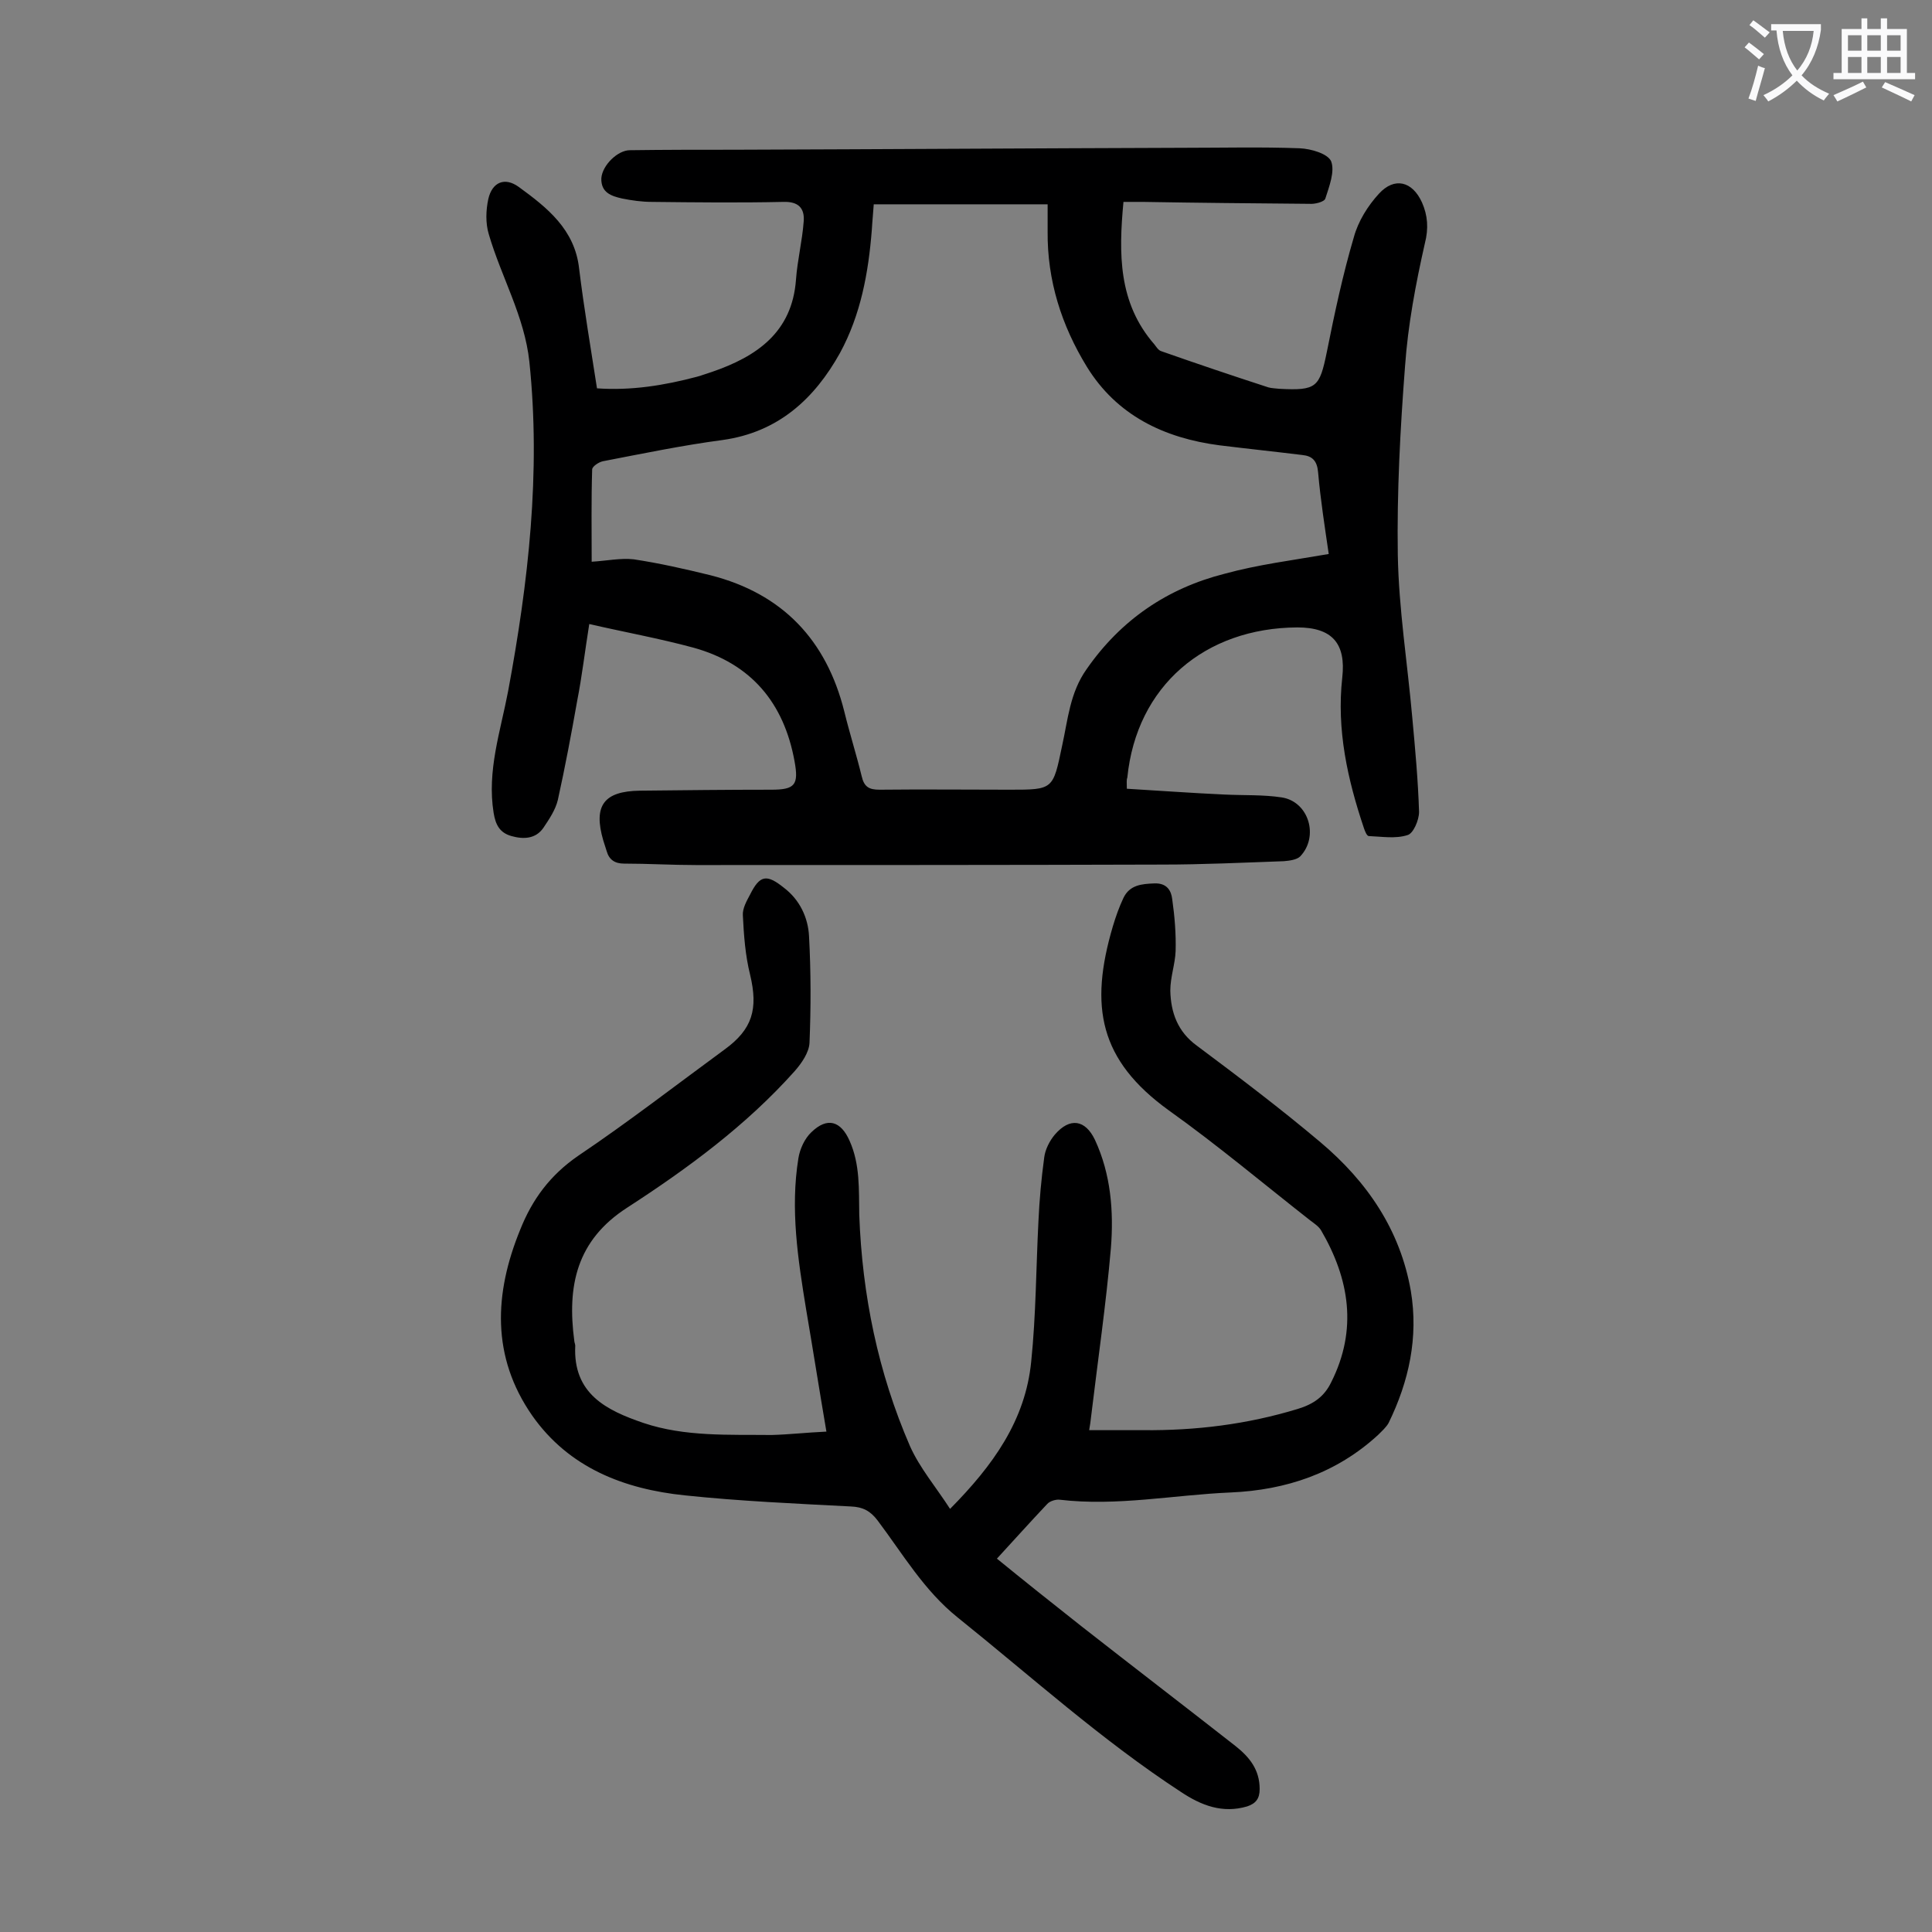
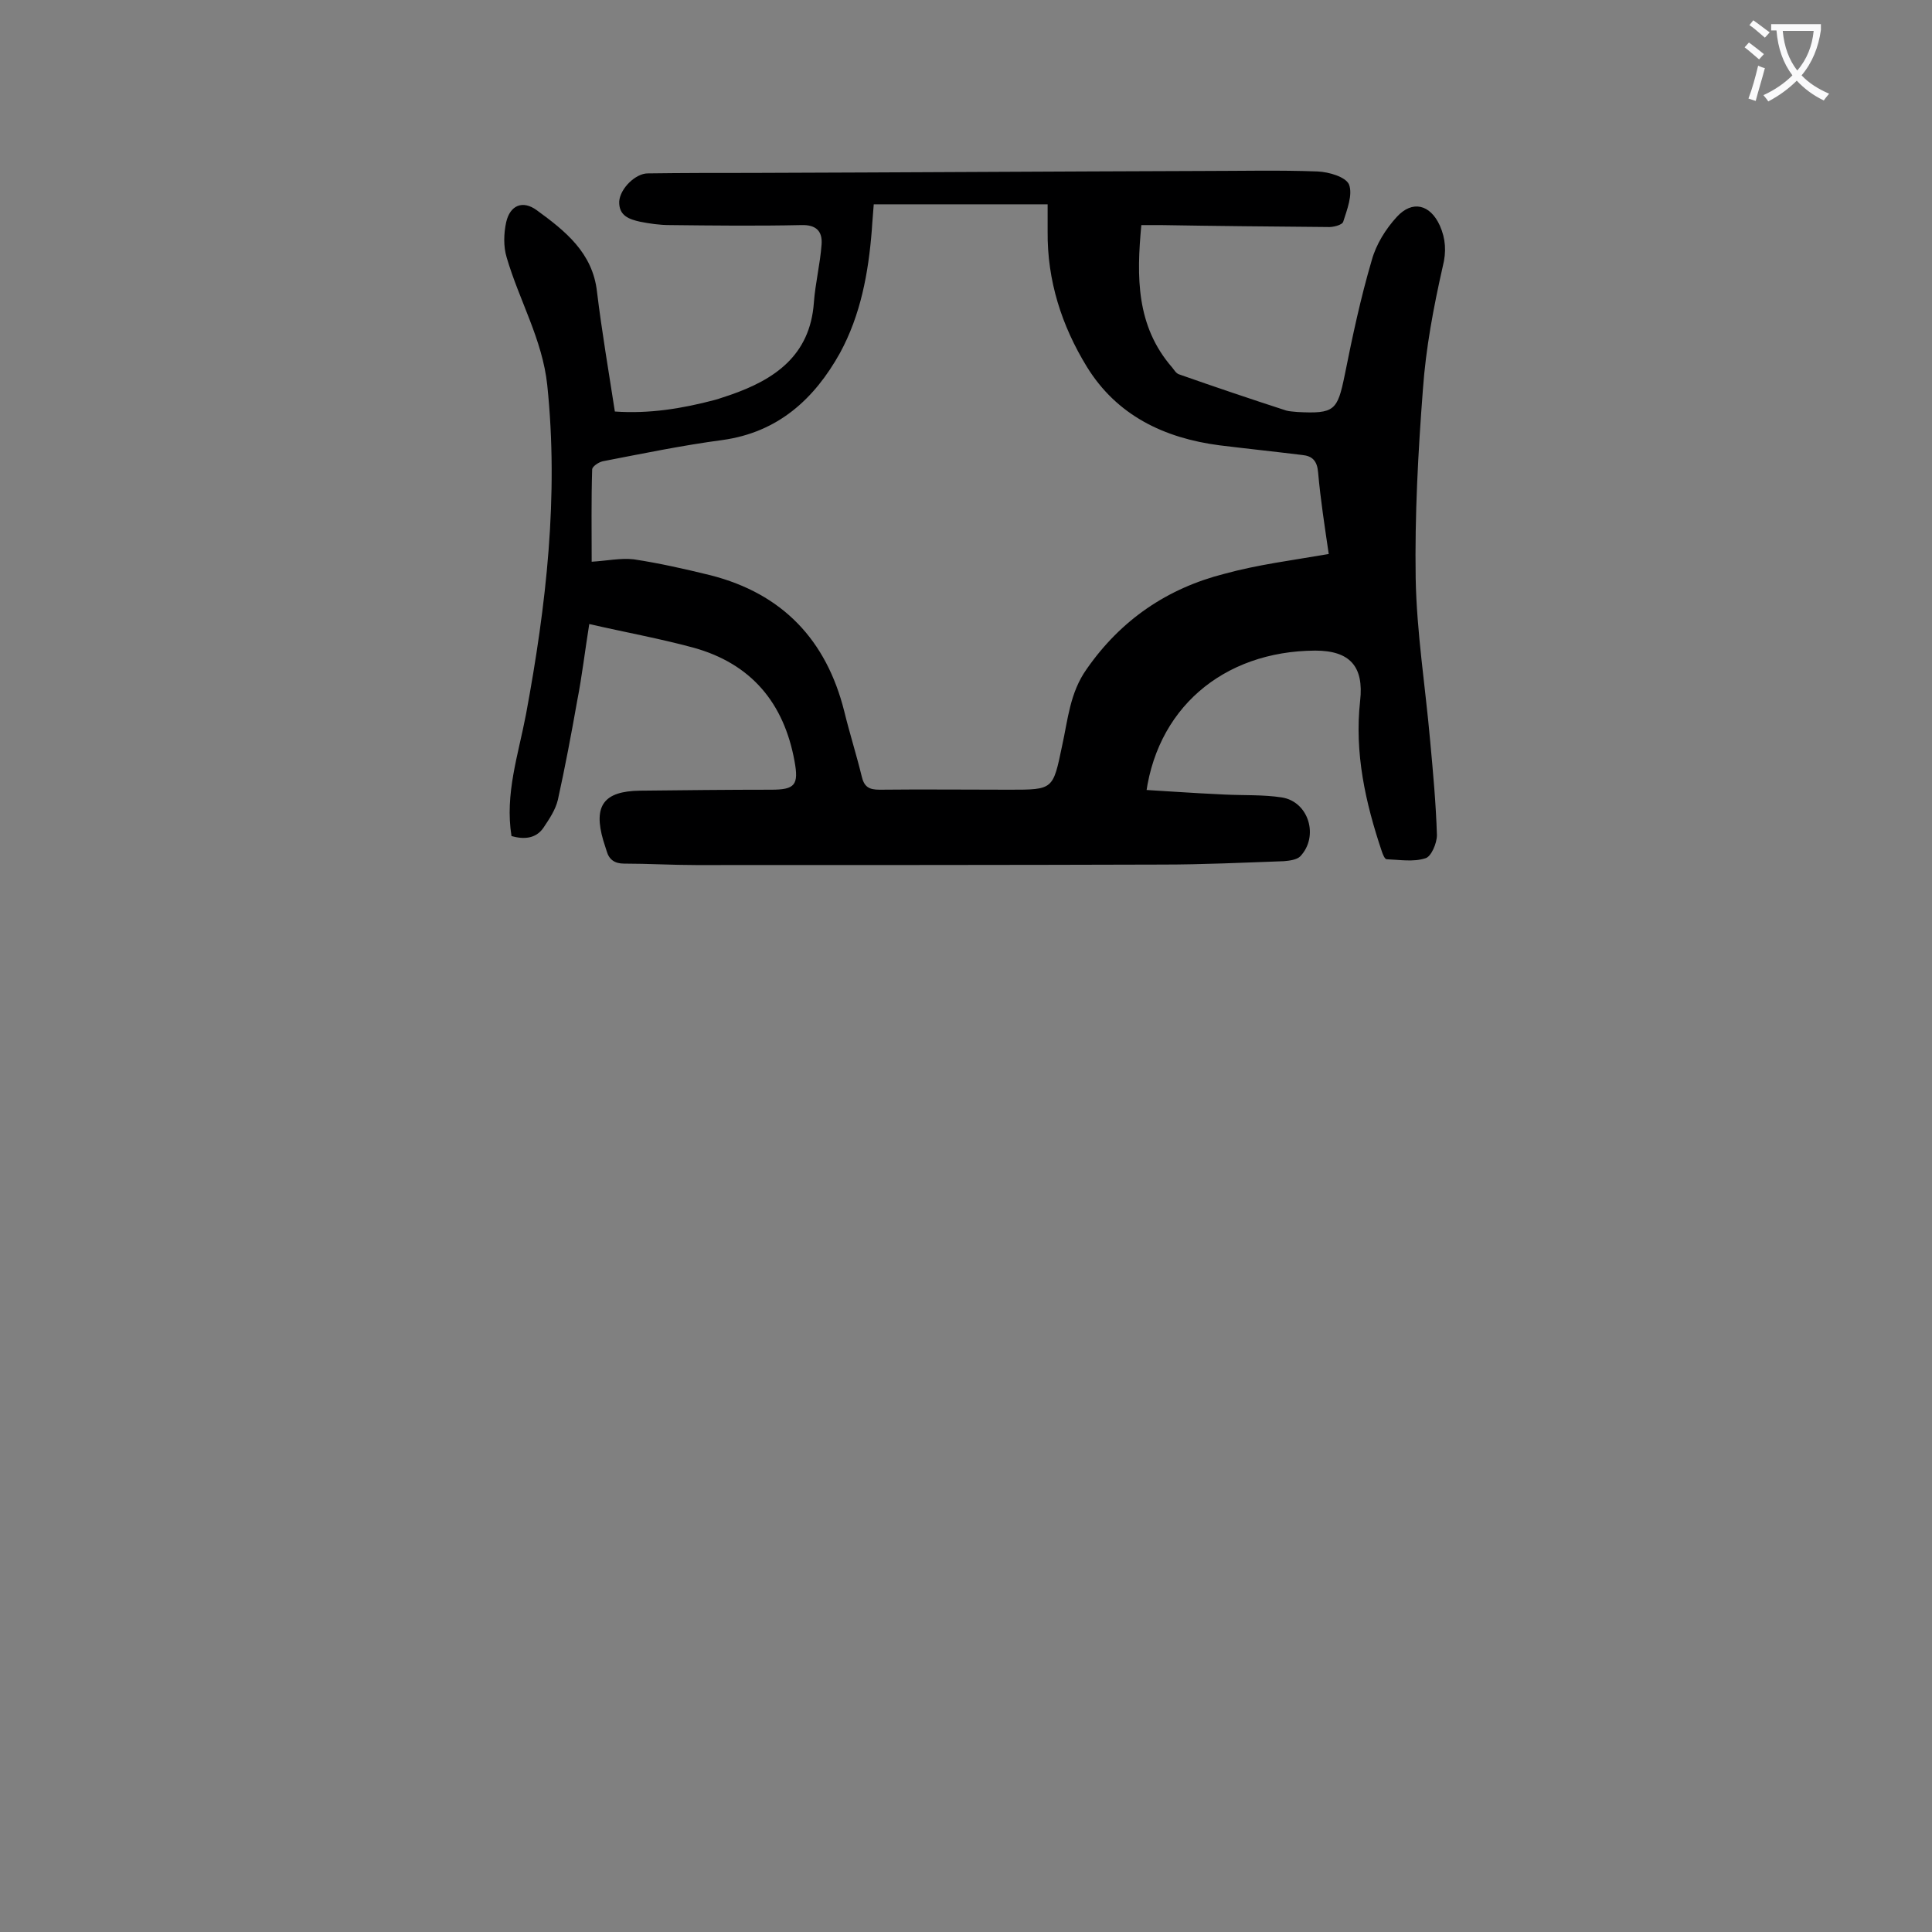
<svg xmlns="http://www.w3.org/2000/svg" enable-background="new 0 0 400 400" viewBox="0 0 400 400">
  <rect x="0" y="0" width="400" height="400" fill="#808080" stroke="none" />
-   <path d="m233.3 163.3c6.8.4 13.5.9 20.2 1.2 4 .2 8 0 11.9.6 5.6.9 7.7 8.1 3.8 12.2-.7.7-2.2.9-3.4 1-8.4.3-16.8.7-25.2.7-32.2.1-64.4.1-96.5.1-5 0-9.9-.3-14.9-.3-1.9 0-3.1-.8-3.6-2.6-.2-.7-.5-1.5-.7-2.2-2.1-7.2.1-10.2 7.6-10.3 9.1-.1 18.1-.2 27.2-.2 4.9 0 5.7-1 4.8-5.9-2.2-12.1-9-20.2-20.9-23.5-7-1.9-14.2-3.2-21.6-4.9-.9 5.6-1.5 10.8-2.5 15.9-1.2 6.8-2.5 13.7-4 20.5-.5 2.1-1.8 4-3 5.8-1.6 2.3-4.1 2.4-6.6 1.7s-3.3-2.4-3.7-4.8c-1.4-8.7 1.4-16.8 3-25.2 4.2-22.6 6.8-45.2 4.4-68.2-1-9.4-5.8-17.5-8.4-26.4-.7-2.3-.6-5-.1-7.3.8-3.5 3.4-4.6 6.3-2.5 5.9 4.3 11.6 8.8 12.5 16.9 1 8.2 2.4 16.4 3.7 24.8 7.1.5 13.9-.6 20.7-2.4 1.1-.3 2.1-.7 3.1-1 9.3-3.2 16.6-8.2 17.4-19.1.3-4.1 1.3-8 1.6-12.1.2-2.7-1.1-4.1-4.2-4-9.1.2-18.1.1-27.2 0-2.1 0-4.2-.3-6.2-.7-2.2-.5-4.4-1.2-4.3-4.2.2-2.7 3.4-5.8 5.9-5.8 7.2-.1 14.4-.1 21.6-.1 31.1-.1 62.1-.3 93.2-.4 8 0 15.9-.2 23.9.1 2.3.1 5.8 1.1 6.5 2.7.8 2.1-.4 5.2-1.2 7.7-.2.7-2.2 1.2-3.3 1.1-11.5-.1-23-.2-34.5-.4-1.2 0-2.4 0-4 0-1 10.7-1.1 20.9 6.4 29.5.4.5.8 1.2 1.4 1.4 7.4 2.6 14.8 5.1 22.2 7.5.7.2 1.5.2 2.3.3 7.7.4 8.3-.3 9.8-7.6 1.6-8 3.3-16 5.6-23.8.9-3.3 2.9-6.5 5.2-9 3.2-3.5 6.9-2.6 8.9 1.8 1.2 2.7 1.4 5.4.6 8.5-1.9 8.4-3.5 16.9-4.1 25.4-1 13-1.7 26.1-1.5 39.1.2 11.2 2 22.4 3 33.7.6 6.5 1.2 13 1.4 19.5 0 1.7-1.2 4.5-2.4 4.8-2.5.8-5.3.3-8 .2-.4 0-.8-1-1-1.6-3.4-10.1-5.7-20.4-4.5-31.2.8-7.1-2.1-10.4-9.3-10.4-19.1.1-33.3 12.1-35.2 31.1-.2.5-.1 1-.1 2.3zm41.8-48.6c-.8-5.5-1.7-11.2-2.2-16.9-.2-2.4-1.2-3.4-3.3-3.6-5.7-.7-11.4-1.3-17.1-2-11.5-1.5-21.3-6.2-27.5-16.3-5.2-8.5-8.2-17.8-8.1-28 0-1.7 0-3.4 0-5.6-12.2 0-23.9 0-36 0-.1 1.6-.3 3.5-.4 5.3-.7 8.9-2.3 17.6-6.6 25.5-5.3 9.5-12.8 16.4-24.3 18-8.3 1.1-16.5 2.8-24.8 4.4-.9.2-2.2 1.1-2.2 1.7-.2 6.4-.1 12.7-.1 19.1 3.2-.2 6-.8 8.7-.5 5.3.8 10.6 2 15.9 3.3 14.9 3.8 24 13.4 27.7 28.2 1.1 4.5 2.5 8.9 3.6 13.4.5 2.2 1.5 2.8 3.7 2.8 9-.1 17.9 0 26.9 0 9.1 0 9 0 10.9-9.1 1.2-5.4 1.6-11 5.1-15.9 7.1-10.2 16.7-16.7 28.5-19.7 6.9-1.9 14.1-2.8 21.6-4.1z" fill="#000001" />
-   <path d="m171.1 296.4c-1.5-8.8-2.8-17.1-4.2-25.3-1.7-10.4-3.3-20.8-1.6-31.3.3-1.9 1.3-4.1 2.7-5.4 3.3-3.2 6.1-2.3 7.9 1.8 2.2 4.9 1.9 10.1 2 15.3.6 16.6 3.9 32.7 10.5 47.9 2 4.5 5.4 8.5 8.3 13 8.9-9 15.6-18.3 16.8-30.5 1-9.7 1-19.4 1.5-29.1.2-4.4.6-8.8 1.2-13.2.2-1.6 1.1-3.4 2.2-4.7 3.1-3.6 6.3-3.1 8.3 1.1 3.3 7.1 3.9 14.8 3.3 22.4-1 11.6-2.7 23.2-4.1 34.9-.1.9-.2 1.7-.4 2.8h11.2c10.9.1 21.5-1.2 32-4.4 3.3-1 5.5-2.6 6.9-5.5 5.5-10.9 3.8-21.4-2.1-31.5-.5-.8-1.4-1.4-2.2-2-9.7-7.6-19.2-15.6-29.3-22.8-14.4-10.4-16.5-21.5-11.6-38.1.6-2 1.3-4 2.2-5.9 1.3-2.7 3.8-2.9 6.4-3s3.5 1.5 3.7 3.3c.5 3.5.8 7.2.7 10.7-.1 2.7-1.1 5.4-1.1 8.2.1 4.5 1.5 8.5 5.5 11.4 8.7 6.5 17.3 13 25.6 20 9.6 8.1 16.5 18.1 18.7 30.8 1.6 9.6-.4 18.7-4.6 27.3-.5.9-1.4 1.7-2.2 2.5-8.6 7.9-19 11.4-30.5 11.9-11.8.5-23.5 2.9-35.4 1.5-.8-.1-2.1.3-2.6.9-3.5 3.7-6.9 7.5-10.4 11.3 5.4 4.4 11.4 9.2 17.5 14 10.6 8.3 21.3 16.5 31.9 24.8 2.9 2.3 5 4.9 5 8.9 0 2-.8 3-2.6 3.6-5.1 1.5-9.5-.2-13.7-3-16.4-10.7-31-23.9-46.2-36.1-7-5.6-11.4-13.2-16.6-20.1-1.5-2-3.1-2.8-5.5-2.9-11.5-.6-23-1.1-34.4-2.3-12.6-1.3-24-5.7-31.6-16.5-8.5-12.2-7.9-25.3-2.5-38.5 2.5-6.3 6.2-11.3 12-15.3 10.4-7 20.2-14.6 30.3-22 5.8-4.2 7-8.4 5.3-15.5-1-4-1.3-8.2-1.5-12.3-.1-1.4.8-3 1.5-4.3 2-4 3.4-4.3 7-1.4 3.3 2.5 5 6.2 5.2 10 .4 7.4.4 14.8.1 22.1-.1 2-1.6 4.2-3.1 5.9-10 11.2-22.1 20.1-34.6 28.2-10.6 6.8-12.5 16.3-11 27.6 0 .3.2.7.2 1-.5 10 6.5 13.4 14.1 16 8.6 2.9 17.7 2.4 26.6 2.5 3.6-.1 7-.5 11.3-.7z" fill="#000001" />
+   <path d="m233.3 163.3c6.8.4 13.5.9 20.2 1.2 4 .2 8 0 11.9.6 5.6.9 7.7 8.1 3.8 12.2-.7.7-2.2.9-3.4 1-8.4.3-16.8.7-25.2.7-32.2.1-64.4.1-96.5.1-5 0-9.9-.3-14.9-.3-1.9 0-3.1-.8-3.6-2.6-.2-.7-.5-1.5-.7-2.2-2.1-7.2.1-10.2 7.6-10.3 9.1-.1 18.1-.2 27.2-.2 4.9 0 5.7-1 4.8-5.9-2.2-12.1-9-20.2-20.9-23.5-7-1.9-14.2-3.2-21.6-4.9-.9 5.6-1.5 10.8-2.5 15.9-1.2 6.8-2.5 13.7-4 20.5-.5 2.1-1.8 4-3 5.8-1.6 2.3-4.1 2.4-6.6 1.7c-1.4-8.7 1.4-16.8 3-25.2 4.2-22.6 6.8-45.2 4.4-68.2-1-9.4-5.8-17.5-8.4-26.4-.7-2.3-.6-5-.1-7.3.8-3.5 3.4-4.6 6.3-2.5 5.9 4.3 11.6 8.8 12.5 16.9 1 8.2 2.4 16.4 3.7 24.8 7.1.5 13.9-.6 20.7-2.4 1.1-.3 2.1-.7 3.1-1 9.3-3.2 16.6-8.2 17.4-19.1.3-4.1 1.3-8 1.6-12.1.2-2.7-1.1-4.1-4.2-4-9.1.2-18.1.1-27.2 0-2.1 0-4.2-.3-6.2-.7-2.2-.5-4.4-1.2-4.3-4.2.2-2.7 3.4-5.8 5.9-5.8 7.2-.1 14.4-.1 21.6-.1 31.1-.1 62.1-.3 93.2-.4 8 0 15.9-.2 23.9.1 2.3.1 5.8 1.1 6.5 2.7.8 2.1-.4 5.2-1.2 7.7-.2.7-2.2 1.2-3.3 1.1-11.5-.1-23-.2-34.5-.4-1.2 0-2.4 0-4 0-1 10.7-1.1 20.9 6.4 29.5.4.5.8 1.2 1.4 1.4 7.4 2.6 14.8 5.1 22.2 7.5.7.2 1.5.2 2.3.3 7.7.4 8.3-.3 9.8-7.6 1.6-8 3.3-16 5.6-23.8.9-3.3 2.9-6.5 5.2-9 3.2-3.5 6.9-2.6 8.9 1.8 1.2 2.7 1.4 5.4.6 8.5-1.9 8.4-3.5 16.9-4.1 25.4-1 13-1.7 26.1-1.5 39.1.2 11.2 2 22.4 3 33.7.6 6.5 1.2 13 1.4 19.5 0 1.7-1.2 4.5-2.4 4.8-2.5.8-5.3.3-8 .2-.4 0-.8-1-1-1.6-3.4-10.1-5.7-20.4-4.5-31.2.8-7.1-2.1-10.4-9.3-10.4-19.1.1-33.3 12.1-35.2 31.1-.2.5-.1 1-.1 2.3zm41.8-48.6c-.8-5.5-1.7-11.2-2.2-16.9-.2-2.4-1.2-3.4-3.3-3.6-5.7-.7-11.4-1.3-17.1-2-11.5-1.5-21.3-6.2-27.5-16.3-5.2-8.5-8.2-17.8-8.1-28 0-1.7 0-3.4 0-5.6-12.2 0-23.9 0-36 0-.1 1.6-.3 3.5-.4 5.3-.7 8.9-2.3 17.6-6.6 25.5-5.3 9.5-12.8 16.4-24.3 18-8.3 1.1-16.5 2.8-24.8 4.4-.9.2-2.2 1.1-2.2 1.7-.2 6.4-.1 12.7-.1 19.1 3.2-.2 6-.8 8.7-.5 5.3.8 10.6 2 15.9 3.3 14.9 3.8 24 13.4 27.7 28.2 1.1 4.5 2.5 8.9 3.6 13.4.5 2.2 1.5 2.8 3.7 2.8 9-.1 17.9 0 26.9 0 9.1 0 9 0 10.9-9.1 1.2-5.4 1.6-11 5.1-15.9 7.1-10.2 16.7-16.7 28.5-19.7 6.9-1.9 14.1-2.8 21.6-4.1z" fill="#000001" />
  <g fill="#fafafb">
    <path d="m362.1 8.8c1.1.8 2.1 1.6 3.1 2.4l-1 1.1c-1.3-1.1-2.3-2-3-2.5zm1.9 4.8c.5.2.9.4 1.4.5-.6 2.3-1.3 4.5-1.9 6.8l-1.5-.5c.8-2.1 1.4-4.3 2-6.8zm-1-9.4c1.3.9 2.4 1.8 3.4 2.5l-1 1.1c-1.4-1.2-2.4-2.1-3.2-2.6zm3.7 2.2v-1.4h10.3v1.2c-.5 3.6-1.8 6.8-4 9.4 1.5 1.6 3.4 2.8 5.7 3.8-.3.4-.7.8-1.1 1.4-2.3-1.1-4.1-2.5-5.6-4.1-1.6 1.6-3.6 3.1-5.9 4.3-.3-.5-.7-.9-1-1.3 2.4-1.1 4.4-2.5 6-4.1-1.9-2.5-3-5.6-3.3-9.3h-1.1zm8.8 0h-6.4c.3 3.3 1.3 6 3 8.2 2-2.3 3.1-5.1 3.4-8.2z" />
-     <path d="m385.3 3.8h1.3v2.2h2.8v-2.2h1.3v2.2h4.1v9.1h1.7v1.3h-16.9v-1.3h1.7v-9.1h4.1v-2.2zm.4 13.1.7 1.2c-1.8.9-3.8 1.9-6 2.9-.2-.4-.5-.8-.8-1.3 2.3-1 4.3-1.9 6.1-2.8zm-3.1-6.4h2.8v-3.2h-2.8zm0 4.6h2.8v-3.3h-2.8zm4-4.6h2.8v-3.2h-2.8zm0 4.6h2.8v-3.3h-2.8zm3.7 1.9c2.1.9 4.1 1.8 6.1 2.7l-.7 1.3c-2.2-1.1-4.2-2-6.1-2.9zm3.2-9.7h-2.8v3.2h2.8zm-2.8 7.8h2.8v-3.3h-2.8z" />
  </g>
</svg>